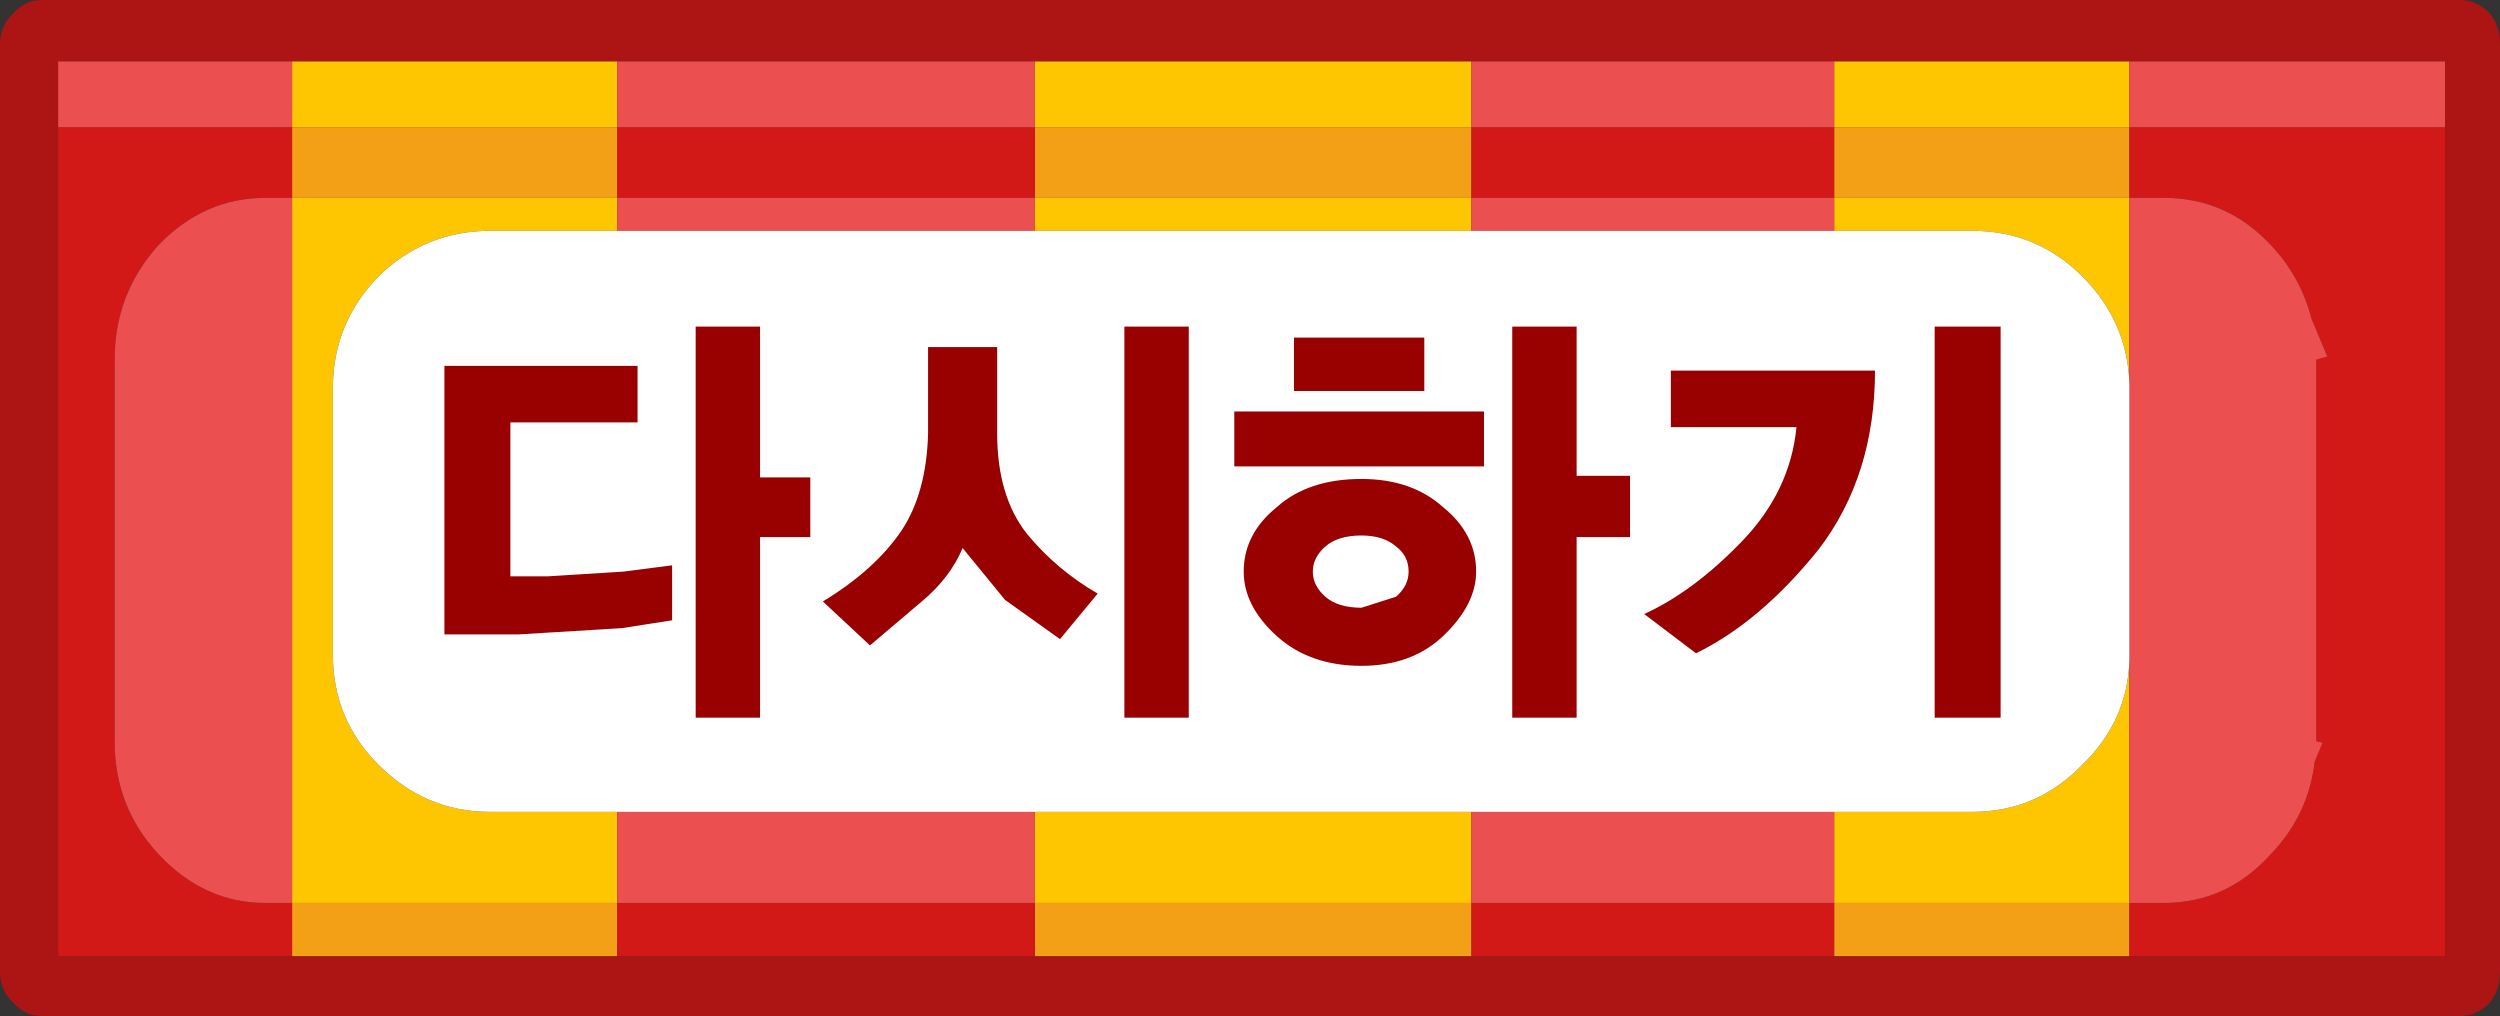
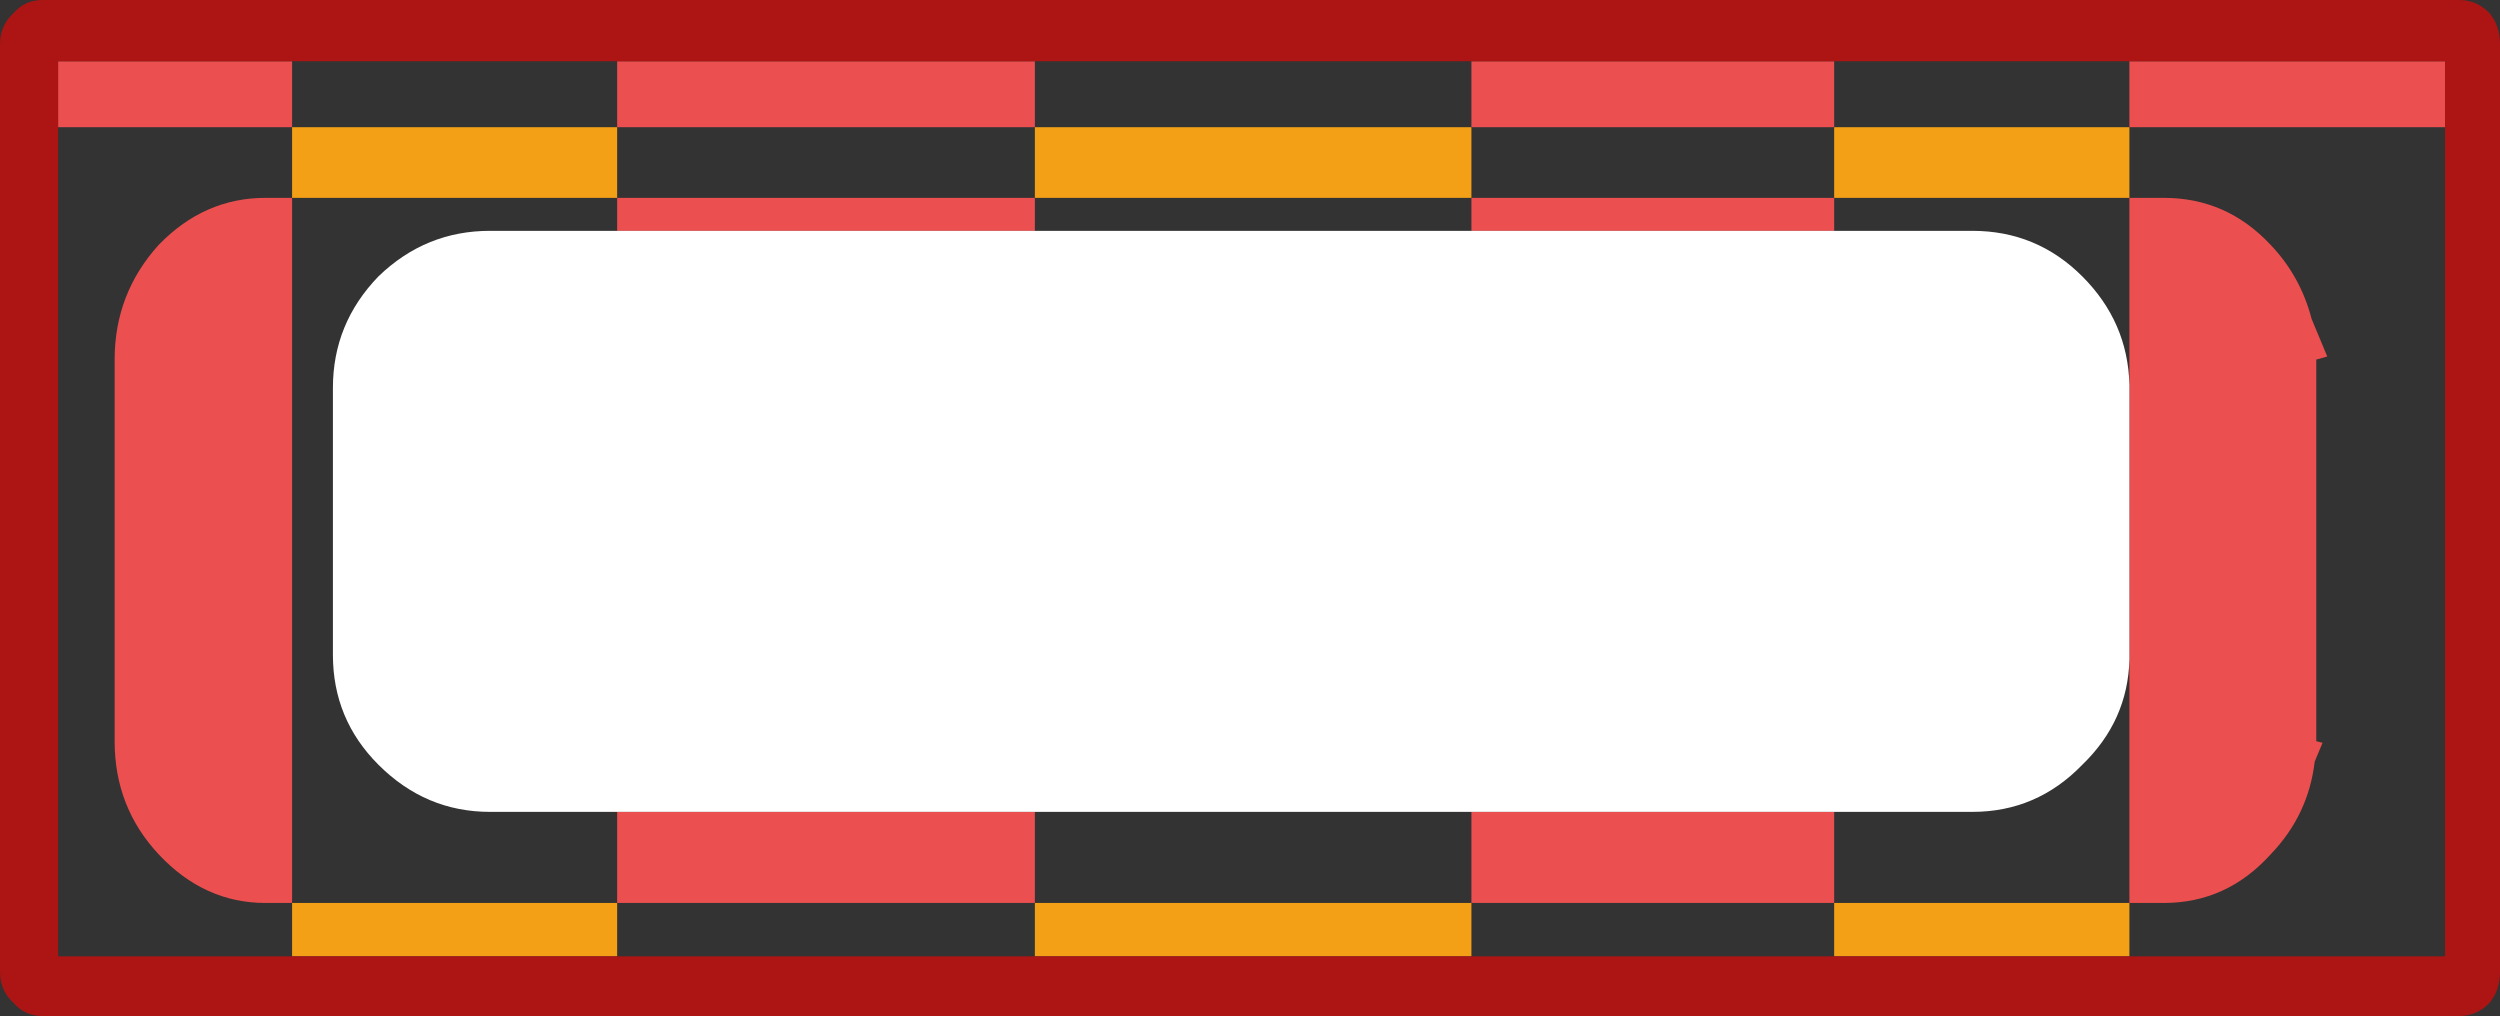
<svg xmlns="http://www.w3.org/2000/svg" height="32.35px" width="79.6px">
  <rect width="100%" height="100%" fill="#333333" stroke="none" />
  <g transform="matrix(1.0, 0.0, 0.0, 1.0, 39.8, 16.15)">
    <path d="M7.05 -12.1 L7.05 -9.85 -6.85 -9.85 -6.85 -12.1 7.05 -12.1 M18.6 -9.85 L18.6 -12.1 28.0 -12.1 28.0 -9.85 18.6 -9.85 M-20.15 -12.1 L-20.15 -9.85 -30.5 -9.85 -30.5 -12.1 -20.15 -12.1 M28.0 12.6 L28.0 14.3 18.6 14.3 18.6 12.6 28.0 12.6 M7.05 12.6 L7.05 14.3 -6.85 14.3 -6.85 12.6 7.05 12.6 M-30.5 12.6 L-20.15 12.6 -20.15 14.3 -30.5 14.3 -30.5 12.6" fill="#f3a016" fill-rule="evenodd" stroke="none" />
-     <path d="M18.6 -9.85 L7.05 -9.85 7.05 -12.1 18.6 -12.1 18.6 -9.85 M-6.85 -12.1 L-6.85 -9.85 -20.15 -9.85 -20.15 -12.1 -6.85 -12.1 M28.0 12.6 L29.1 12.6 Q31.1 12.6 32.5 11.05 33.7 9.8 33.9 8.1 L34.15 7.5 33.95 7.45 33.95 -4.7 34.3 -4.8 33.8 -6.0 Q33.45 -7.35 32.5 -8.35 31.1 -9.85 29.1 -9.85 L28.0 -9.85 28.0 -12.1 38.05 -12.1 38.05 14.3 28.0 14.3 28.0 12.6 M7.05 12.6 L18.6 12.6 18.6 14.3 7.05 14.3 7.05 12.6 M-6.85 12.6 L-6.85 14.3 -20.15 14.3 -20.15 12.6 -6.85 12.6 M-37.95 -12.1 L-30.5 -12.1 -30.5 -9.85 -31.35 -9.85 Q-33.3 -9.85 -34.75 -8.35 -36.15 -6.8 -36.15 -4.7 L-36.15 7.45 Q-36.15 9.55 -34.75 11.05 -33.3 12.6 -31.35 12.6 L-30.5 12.6 -30.5 14.3 -37.95 14.3 -37.95 -12.1" fill="#d31818" fill-rule="evenodd" stroke="none" />
-     <path d="M7.05 -9.85 L7.05 -8.8 -6.85 -8.8 -6.85 -9.85 7.05 -9.85 M18.6 -8.8 L18.6 -9.85 28.0 -9.85 28.0 -3.9 Q27.95 -5.9 26.5 -7.35 25.05 -8.8 23.0 -8.8 L18.6 -8.8 M7.05 -12.1 L-6.85 -12.1 -6.85 -14.2 7.05 -14.2 7.05 -12.1 M18.6 -12.1 L18.6 -14.2 28.0 -14.2 28.0 -12.1 18.6 -12.1 M28.0 4.85 L28.0 12.6 18.6 12.6 18.6 9.7 23.0 9.7 Q25.05 9.7 26.5 8.2 27.95 6.8 28.0 4.85 M7.05 9.7 L7.05 12.6 -6.85 12.6 -6.85 9.7 7.05 9.7 M-30.5 -12.1 L-30.5 -14.2 -20.15 -14.2 -20.15 -12.1 -30.5 -12.1 M-20.15 -8.8 L-24.2 -8.8 Q-26.25 -8.8 -27.75 -7.35 -29.2 -5.85 -29.2 -3.8 L-29.2 4.7 Q-29.2 6.75 -27.75 8.2 -26.25 9.7 -24.2 9.7 L-20.15 9.7 -20.15 12.6 -30.5 12.6 -30.5 -9.85 -20.15 -9.85 -20.15 -8.8" fill="#fec501" fill-rule="evenodd" stroke="none" />
    <path d="M7.05 -8.8 L7.05 -9.85 18.6 -9.85 18.6 -8.8 7.05 -8.8 M18.6 -12.1 L7.05 -12.1 7.05 -14.2 18.6 -14.2 18.6 -12.1 M-6.85 -14.2 L-6.85 -12.1 -20.15 -12.1 -20.15 -14.2 -6.85 -14.2 M-20.15 -9.85 L-6.85 -9.85 -6.85 -8.8 -20.15 -8.8 -20.15 -9.85 M28.0 -9.85 L29.1 -9.85 Q31.1 -9.85 32.5 -8.35 33.45 -7.35 33.8 -6.0 L34.3 -4.8 33.95 -4.7 33.95 7.45 34.15 7.5 33.9 8.1 Q33.7 9.8 32.5 11.05 31.1 12.6 29.1 12.6 L28.0 12.6 28.0 4.85 28.0 -3.9 28.0 -9.85 M38.05 -12.1 L28.0 -12.1 28.0 -14.2 38.05 -14.2 38.05 -12.1 M18.6 12.6 L7.05 12.6 7.05 9.7 18.6 9.7 18.6 12.6 M-37.95 -12.1 L-37.95 -14.2 -30.5 -14.2 -30.5 -12.1 -37.95 -12.1 M-30.5 12.6 L-31.35 12.6 Q-33.3 12.6 -34.75 11.05 -36.15 9.55 -36.15 7.45 L-36.15 -4.7 Q-36.15 -6.8 -34.75 -8.35 -33.3 -9.85 -31.35 -9.85 L-30.5 -9.85 -30.5 12.6 M-20.15 12.6 L-20.15 9.7 -6.85 9.7 -6.85 12.6 -20.15 12.6" fill="#ec4f4f" fill-rule="evenodd" stroke="none" />
    <path d="M7.05 -14.2 L-6.85 -14.2 -20.15 -14.2 -30.5 -14.2 -37.95 -14.2 -37.95 -12.1 -37.95 14.3 -30.5 14.3 -20.15 14.3 -6.85 14.3 7.05 14.3 18.6 14.3 28.0 14.3 38.05 14.3 38.05 -12.1 38.05 -14.2 28.0 -14.2 18.6 -14.2 7.05 -14.2 M39.45 -15.75 Q39.8 -15.35 39.8 -14.75 L39.8 14.8 Q39.8 15.4 39.45 15.8 39.05 16.2 38.5 16.2 L-38.45 16.2 Q-39.0 16.2 -39.35 15.8 -39.8 15.4 -39.8 14.8 L-39.8 -14.75 Q-39.8 -15.35 -39.35 -15.75 -39.0 -16.15 -38.45 -16.15 L38.5 -16.15 Q39.05 -16.15 39.45 -15.75" fill="#ad1414" fill-rule="evenodd" stroke="none" />
    <path d="M7.05 -8.8 L18.6 -8.8 23.0 -8.8 Q25.05 -8.8 26.5 -7.35 27.95 -5.9 28.0 -3.9 L28.0 4.85 Q27.95 6.8 26.5 8.2 25.05 9.7 23.0 9.7 L18.6 9.7 7.05 9.7 -6.85 9.7 -20.15 9.7 -24.2 9.7 Q-26.25 9.7 -27.75 8.2 -29.2 6.75 -29.2 4.7 L-29.2 -3.8 Q-29.2 -5.85 -27.75 -7.35 -26.25 -8.8 -24.2 -8.8 L-20.15 -8.8 -6.85 -8.8 7.05 -8.8" fill="#ffffff" fill-rule="evenodd" stroke="none" />
-     <path d="M21.8 -5.75 L23.9 -5.75 23.9 6.7 21.8 6.7 21.8 -5.75 M12.1 0.95 L10.4 0.95 10.4 6.7 8.35 6.7 8.35 -5.75 10.4 -5.75 10.4 -1.0 12.1 -1.0 12.1 0.95 M13.4 -2.55 L13.4 -4.35 19.9 -4.35 Q19.9 -1.0 18.1 1.35 16.25 3.65 14.2 4.65 L12.55 3.4 Q14.1 2.7 15.65 1.1 17.2 -0.5 17.4 -2.55 L13.4 -2.55 M-25.65 4.05 L-25.65 -4.5 -19.5 -4.5 -19.5 -2.7 -23.55 -2.7 -23.55 2.2 -22.35 2.2 -19.95 2.05 -18.4 1.85 -18.4 3.6 -20.0 3.85 -23.3 4.05 -25.65 4.05 M-0.5 -1.3 L-0.5 -3.05 7.45 -3.05 7.45 -1.3 -0.5 -1.3 M0.85 0.0 Q1.85 -0.9 3.55 -0.9 5.15 -0.9 6.15 0.0 7.2 0.85 7.2 2.05 7.2 3.1 6.15 4.1 5.15 5.05 3.55 5.05 1.9 5.05 0.85 4.1 -0.2 3.15 -0.2 2.05 -0.2 0.85 0.85 0.0 M4.65 1.25 Q4.25 0.9 3.55 0.9 2.8 0.9 2.4 1.25 2.0 1.6 2.0 2.05 2.0 2.5 2.4 2.85 2.8 3.2 3.55 3.2 L4.65 2.85 Q5.05 2.5 5.05 2.05 5.05 1.55 4.65 1.25 M-4.0 -5.75 L-1.95 -5.75 -1.95 6.7 -4.0 6.7 -4.0 -5.75 M1.4 -3.7 L1.4 -5.4 5.55 -5.4 5.55 -3.7 1.4 -3.7 M-14.0 -0.95 L-14.0 0.95 -15.6 0.95 -15.6 6.7 -17.65 6.7 -17.65 -5.75 -15.6 -5.75 -15.6 -0.95 -14.0 -0.95 M-8.05 -5.1 L-8.05 -2.35 Q-8.05 -0.35 -7.1 0.85 -6.15 2.0 -4.85 2.75 L-6.05 4.2 -7.8 2.95 -9.15 1.3 Q-9.55 2.25 -10.45 3.0 L-12.1 4.4 -13.6 3.0 Q-11.95 2.0 -11.1 0.75 -10.3 -0.45 -10.25 -2.35 L-10.25 -5.1 -8.05 -5.1" fill="#990000" fill-rule="evenodd" stroke="none" />
  </g>
</svg>